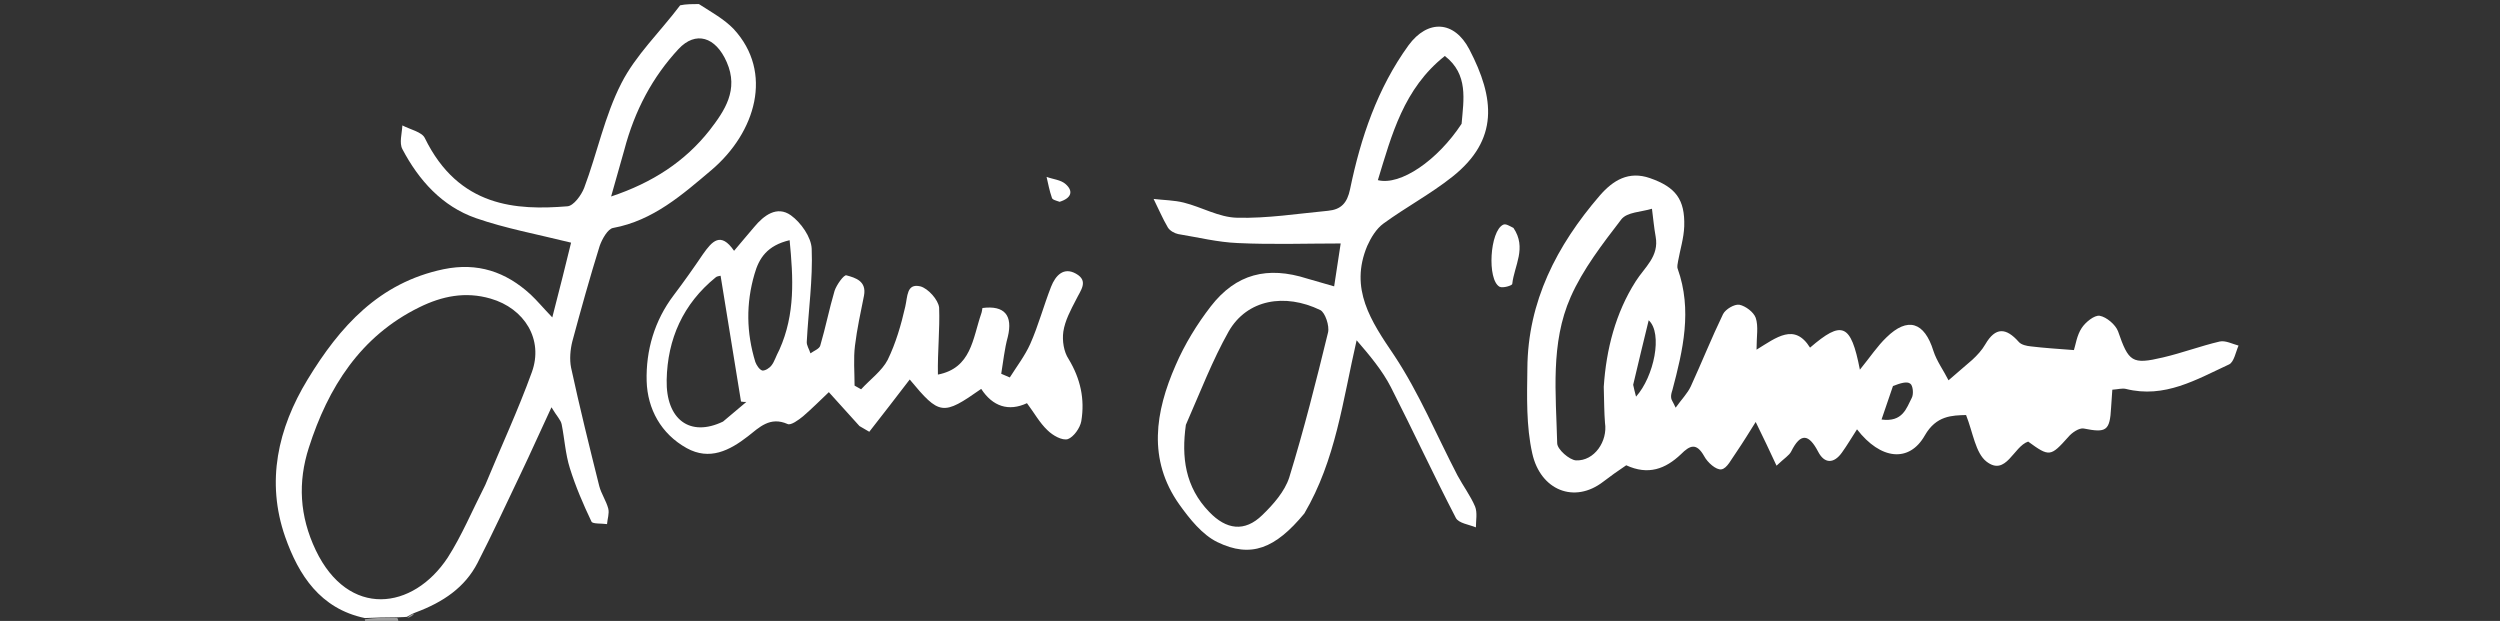
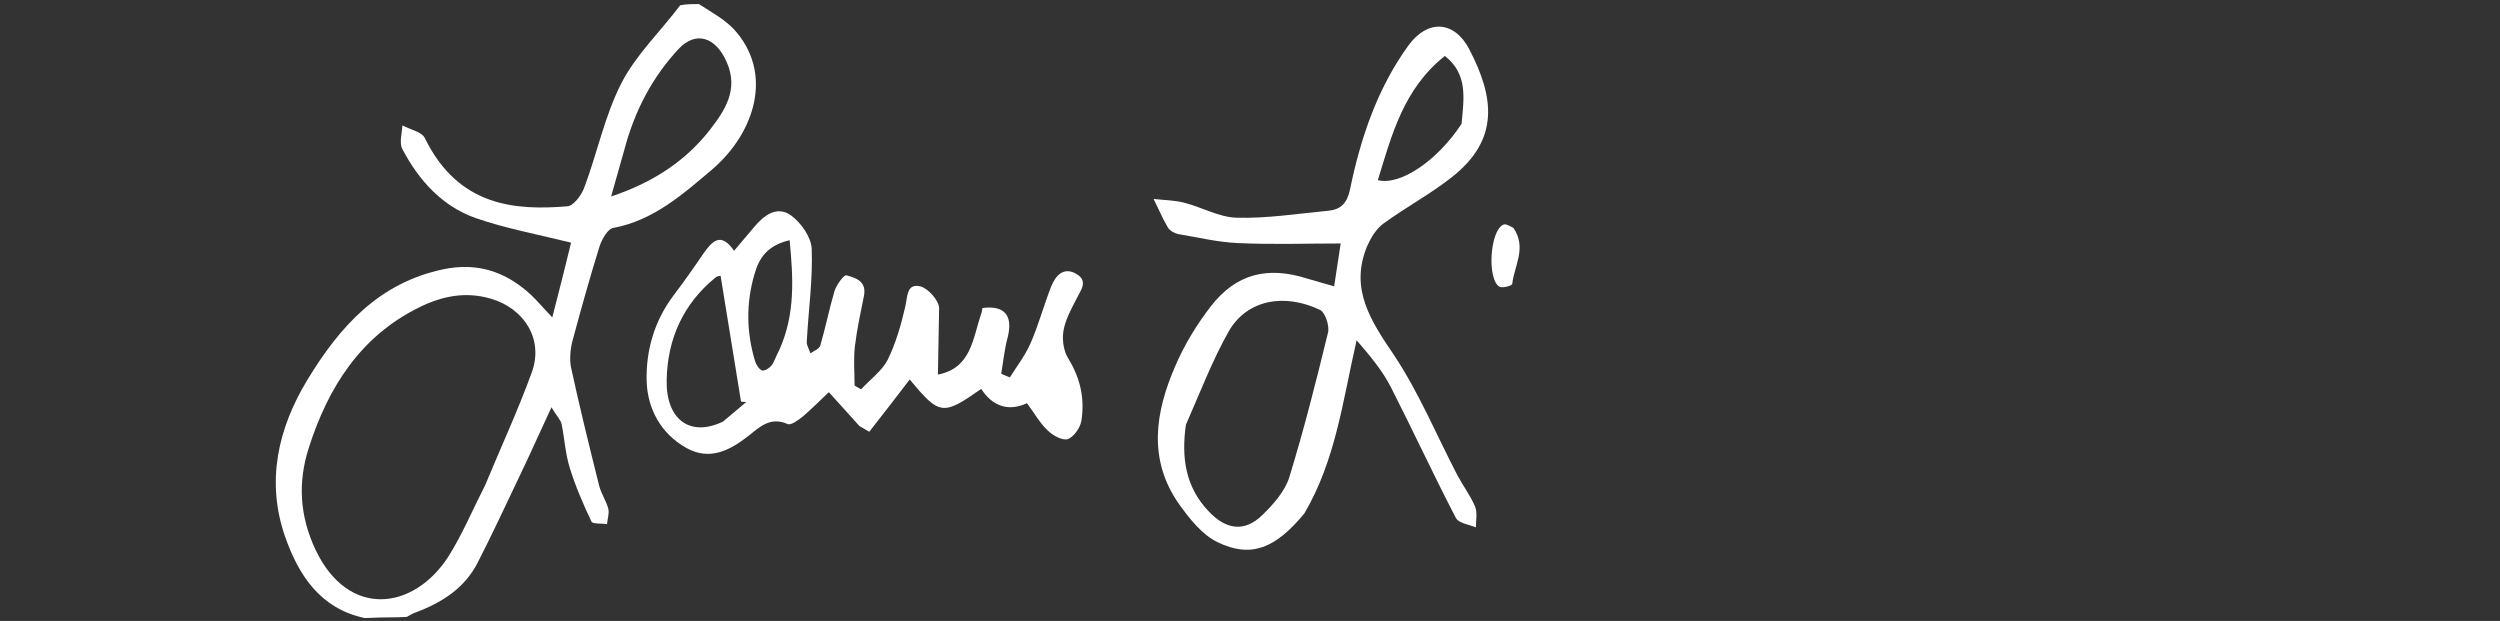
<svg xmlns="http://www.w3.org/2000/svg" version="1.1" id="Layer_1" x="0px" y="0px" viewBox="0 0 612 152" style="enable-background:new 0 0 612 152;" xml:space="preserve">
  <rect x="0" y="0" width="612" height="152" fill="#333333" stroke="none" />
  <style type="text/css">
	.st0{fill:#FFFFFF;}
	.st1{fill:#9B9B9B;}
</style>
  <path class="st0" d="M89.3,151.3c-10.9-2.3-16.2-10.5-19.5-19.9c-4.7-13.5-1.8-26.5,5.5-38.5c7.9-13,17.5-23.7,33.3-27  c8.3-1.7,15.2,0.6,21.3,6.2c1.6,1.5,3,3.2,5.3,5.6c1.8-7,3.3-12.9,4.6-18.3c-8.5-2.1-16.1-3.5-23.3-6c-8.3-2.9-14-9.3-18-16.9  c-0.8-1.5-0.1-3.8,0-5.8c1.9,1,4.8,1.6,5.5,3.1c8.3,17,22.5,17.7,34.9,16.7c1.5-0.1,3.4-2.7,4.1-4.5c3.2-8.5,5-17.6,9.1-25.6  c3.5-6.9,9.5-12.6,14.4-19.1c1.4-0.3,2.8-0.3,4.6-0.3c3.1,2,6.2,3.7,8.5,6.1c9.8,10.6,5.4,25.3-5.4,34.5c-7.1,6-14.3,12.4-24.1,14.2  c-1.3,0.2-2.7,2.7-3.3,4.4c-2.4,7.7-4.6,15.6-6.7,23.4c-0.5,2-0.7,4.4-0.3,6.4c2.1,9.7,4.5,19.4,6.9,29c0.5,1.9,1.7,3.6,2.2,5.5  c0.3,1.2-0.2,2.5-0.3,3.8c-1.3-0.2-3.5,0-3.8-0.6c-2-4.2-3.9-8.6-5.3-13.1c-1.1-3.5-1.3-7.2-2-10.7c-0.2-1.1-1.2-2-2.5-4.2  c-2.9,6.2-5.1,11.2-7.5,16.2c-3.5,7.3-6.9,14.7-10.6,21.9c-3.1,6-8.4,9.6-15.1,12.1c-1.1,0.4-1.6,0.8-2.2,1.1c-0.4,0-0.8,0.1-2,0.1  C94.3,151.1,91.8,151.2,89.3,151.3 M118.8,118.7c3.8-9.2,8-18.2,11.4-27.6c2.9-8-1.8-15.6-10.1-18c-6.2-1.8-11.9-0.6-17.4,2.1  c-14.5,7.1-22.4,19.7-27.1,34.4c-2.7,8.4-2.3,16.7,1.7,25.1c8,16.7,23.8,14.7,32.3,1.8C113,131.2,115.5,125.2,118.8,118.7   M152.8,36.8c-1.1,3.8-2.1,7.5-3.2,11.3c10.2-3.4,18.1-8.6,24.1-16.2c3.7-4.8,7.2-9.9,4.2-16.7c-2.7-6.2-7.6-7.7-11.8-3.2  C159.8,18.8,155.4,26.9,152.8,36.8z" />
-   <path class="st1" d="M89.3,151.6c2.5-0.4,5-0.4,7.9-0.4c0.4,0.5,0.3,0.9,0.3,1.5c-2.4,0.3-4.8,0.3-7.6,0.3  C89.4,152.6,89.4,152.2,89.3,151.6z" />
-   <path class="st0" d="M398.1,113.9c-2.1,1.4-3.9,2.7-5.6,4c-7.1,5.5-15.4,2.1-17.4-6.9c-1.5-6.7-1.3-13.9-1.2-20.8  c0.1-16.4,7.2-30.1,17.7-42.3c3.3-3.8,7.1-6.1,12.3-4.3c6.3,2.2,8.6,5.2,8.4,11.8c-0.1,2.9-1,5.7-1.5,8.5c-0.1,0.6-0.3,1.4-0.1,1.9  c3.6,10.1,1.3,19.9-1.3,29.7c-0.2,0.6-0.4,1.3-0.3,1.9c0,0.4,0.4,0.9,1.1,2.4c1.5-2.1,2.9-3.5,3.7-5.2c2.7-5.9,5.1-11.9,7.9-17.7  c0.6-1.2,2.8-2.5,4-2.3c1.5,0.3,3.5,1.8,4,3.2c0.7,2.1,0.2,4.5,0.2,7.8c4.9-3,9.3-6.6,13.1-0.5c7.8-6.7,10-6,12.2,5.4  c2.6-3.2,4.3-5.8,6.5-7.9c5.2-5.1,9.3-3.8,11.5,3.3c0.8,2.5,2.5,4.8,3.7,7.2c1.9-1.7,3.9-3.3,5.8-5c1.2-1.1,2.4-2.4,3.2-3.8  c2.5-4.3,5.1-4.1,8.2-0.6c0.6,0.7,1.9,1,3,1.1c3.3,0.4,6.6,0.6,10.5,0.9c0.4-1.2,0.7-3.6,1.9-5.4c0.9-1.4,3.1-3.2,4.4-3  c1.7,0.3,3.9,2.2,4.5,3.8c2.6,7.5,3.4,8.2,11,6.4c4.7-1.1,9.2-2.8,13.9-3.9c1.4-0.3,3.1,0.6,4.6,1c-0.7,1.6-1.1,4-2.3,4.6  c-8,3.7-15.8,8.4-25.3,6c-0.9-0.2-1.9,0.1-3.3,0.2c-0.1,1.6-0.2,3-0.3,4.4c-0.3,5.7-1.2,6.2-6.7,5.1c-1.1-0.2-2.9,1-3.8,2.1  c-4.3,4.8-4.6,4.9-9.8,1.1c-3.6,1.2-5.4,8.6-10.2,4.9c-2.7-2.1-3.3-7.1-5-11.4c-3.4,0.1-7.3,0.1-10.1,5c-3.8,6.7-10.8,6-16.6-1.5  c-1.3,2-2.4,3.9-3.7,5.7c-2,2.8-4.3,2.7-5.8-0.2c-2.3-4.4-4.3-4.7-6.6-0.1c-0.5,1-1.6,1.6-3.6,3.5c-1.7-3.7-3.2-6.8-5.1-10.7  c-1.5,2.4-3.1,5-4.8,7.5c-1.1,1.5-2.2,3.9-3.6,4.1c-1.3,0.2-3.4-1.7-4.2-3.2c-1.9-3.4-3.5-2.7-5.7-0.5  C407.7,114.8,403.5,116.4,398.1,113.9 M392.6,94.7c0.6-9.2,2.9-18.1,7.8-25.8c2.2-3.5,5.8-6.1,4.9-11c-0.4-2.2-0.6-4.5-0.9-6.8  c-2.6,0.8-6.1,0.8-7.5,2.6c-4.6,6-9.4,12.2-12.4,19c-5,11.3-3.6,23.7-3.3,35.8c0,1.5,3,4.1,4.6,4.2c4.5,0.2,7.8-4.7,7.1-9.2  C392.7,101,392.7,98.3,392.6,94.7 M399.8,94.2c0.2,0.9,0.4,1.8,0.7,2.9c4.4-4.9,6.6-15.5,3.1-18.7C402.3,83.8,401.1,88.6,399.8,94.2   M463.4,94.5c-0.9,2.6-1.8,5.3-2.8,8.2c5.2,0.7,6.1-2.8,7.4-5.3c0.5-0.9,0.3-3.1-0.4-3.5C466.8,93.3,465.2,93.8,463.4,94.5z" />
  <path class="st0" d="M319.3,125.7c-7.1,8.6-13.1,11-21.3,7c-3.7-1.8-6.8-5.7-9.3-9.2c-7.8-11-5.9-22.7-0.9-34.1  c2.2-5.1,5.2-10,8.6-14.4c6.2-8,13.9-9.9,23.6-6.8c2,0.6,4.1,1.2,6.6,1.9c0.6-3.8,1.1-7.1,1.6-10.5c-8.4,0-16.8,0.3-25.2-0.1  c-4.9-0.2-9.7-1.4-14.6-2.2c-0.9-0.2-2-0.8-2.5-1.6c-1.3-2.2-2.3-4.6-3.5-7c2.5,0.3,5,0.3,7.4,0.9c4.4,1.1,8.6,3.6,13,3.7  c7.4,0.2,14.9-1,22.3-1.7c3.2-0.3,4.7-1.9,5.4-5.3c2.6-12.6,6.7-24.7,14.3-35.2c4.7-6.4,11.2-6.1,14.9,1c6.2,11.9,7.3,22.1-4.2,31.2  c-5.3,4.2-11.3,7.4-16.8,11.4c-1.8,1.3-3.1,3.5-4,5.5c-4.4,10.5,0.9,18.4,6.6,26.8c6.1,9.2,10.4,19.6,15.5,29.4  c1.4,2.6,3.2,5,4.3,7.6c0.6,1.5,0.2,3.4,0.2,5.1c-1.7-0.7-4.2-1-4.9-2.3c-5.5-10.6-10.5-21.4-15.9-32c-2.1-4.1-5.2-7.8-8.4-11.5  C328.7,98.1,327,112.6,319.3,125.7 M290.3,104c-1.1,7.9-0.2,15.2,5.7,21.3c4.2,4.4,8.7,5,13,0.8c2.7-2.6,5.5-5.8,6.6-9.2  c3.6-11.7,6.6-23.6,9.5-35.5c0.4-1.6-0.7-4.9-1.9-5.5c-8.7-4.2-17.9-2.6-22.4,5.2C296.8,88.2,293.9,95.8,290.3,104 M357.8,30.3  c0.5-5.9,1.7-12.1-4.1-16.6c-10.1,8-13,19.3-16.4,30.4C342.8,45.5,351.9,39.3,357.8,30.3z" />
-   <path class="st0" d="M229.6,91.7c8.2-1.6,8.5-8.8,10.6-14.9c0.2-0.5,0.2-1,0.3-1.4c5.4-0.7,7.5,1.8,6.2,7.1c-0.8,2.9-1.1,6-1.6,9  c0.7,0.3,1.4,0.6,2.1,0.9c1.7-2.7,3.7-5.3,5-8.2c2-4.5,3.3-9.4,5.1-14c1.1-2.8,3.1-4.9,6.1-3.2c3.2,1.8,1.1,4.1,0,6.4  c-1.3,2.5-2.7,5.1-3.1,7.8c-0.3,2.2,0.1,4.9,1.3,6.7c2.9,4.8,4,9.8,3.1,15.2c-0.3,1.7-1.9,3.9-3.3,4.4c-1.4,0.4-3.7-0.9-5-2.2  c-1.9-1.8-3.2-4.2-5-6.6c-4.5,2.1-8.4,0.8-11.2-3.5c-9.4,6.6-10.2,6.5-17.5-2.3c-3.3,4.3-6.6,8.6-9.9,12.8c-0.8-0.5-1.6-0.9-2.4-1.4  c-2.5-2.8-5-5.5-7.5-8.3c-2,1.9-4.1,4-6.3,5.9c-1.1,0.9-3,2.3-3.8,1.9c-4.3-1.9-6.9,0.8-9.7,3c-4.5,3.5-9.4,6-15,2.9  c-6.3-3.5-9.6-9.6-9.8-16.4c-0.2-7.5,1.9-14.8,6.6-21c2.5-3.3,4.9-6.7,7.2-10.1c2.2-3.1,4.3-5.6,7.6-0.8c1.9-2.3,3.4-4,4.9-5.8  c2.4-2.9,5.6-5.3,9-2.9c2.5,1.8,5,5.4,5.1,8.2c0.3,7.5-0.8,15.1-1.2,22.7c-0.1,0.9,0.6,1.9,0.9,2.9c0.8-0.6,2.2-1.1,2.4-1.9  c1.3-4.4,2.2-9,3.5-13.4c0.5-1.5,2.3-4,2.9-3.8c2.2,0.6,5,1.4,4.3,5c-0.8,4-1.7,8.1-2.2,12.2c-0.4,3.2-0.1,6.5-0.1,9.8  c0.5,0.3,1.1,0.6,1.6,0.9c2.2-2.4,5.1-4.5,6.5-7.2c2-4.1,3.3-8.6,4.3-13c0.6-2.5,0.3-5.8,3.7-5c1.9,0.5,4.4,3.3,4.6,5.2  C230.1,80.7,229.5,86,229.6,91.7 M177,103.2c1.9-1.6,3.8-3.2,5.7-4.8c-0.4,0-0.9,0-1.3-0.1c-1.7-10.3-3.3-20.5-5-30.8  c-0.3,0.1-0.9,0.1-1.2,0.4c-8,6.5-11.8,15.1-12,25.1C163,102.7,168.9,107.1,177,103.2 M190.8,85.6c3.9-8.7,3.4-17.5,2.5-26.8  c-5.5,1.3-7.5,4.4-8.6,8.3c-2.1,7.2-2,14.3,0.2,21.5c0.3,0.8,1,1.9,1.7,2.1c0.7,0.1,1.8-0.6,2.3-1.3  C189.6,88.5,189.9,87.3,190.8,85.6z" />
+   <path class="st0" d="M229.6,91.7c8.2-1.6,8.5-8.8,10.6-14.9c0.2-0.5,0.2-1,0.3-1.4c5.4-0.7,7.5,1.8,6.2,7.1c-0.8,2.9-1.1,6-1.6,9  c0.7,0.3,1.4,0.6,2.1,0.9c1.7-2.7,3.7-5.3,5-8.2c2-4.5,3.3-9.4,5.1-14c1.1-2.8,3.1-4.9,6.1-3.2c3.2,1.8,1.1,4.1,0,6.4  c-1.3,2.5-2.7,5.1-3.1,7.8c-0.3,2.2,0.1,4.9,1.3,6.7c2.9,4.8,4,9.8,3.1,15.2c-0.3,1.7-1.9,3.9-3.3,4.4c-1.4,0.4-3.7-0.9-5-2.2  c-1.9-1.8-3.2-4.2-5-6.6c-4.5,2.1-8.4,0.8-11.2-3.5c-9.4,6.6-10.2,6.5-17.5-2.3c-3.3,4.3-6.6,8.6-9.9,12.8c-0.8-0.5-1.6-0.9-2.4-1.4  c-2.5-2.8-5-5.5-7.5-8.3c-2,1.9-4.1,4-6.3,5.9c-1.1,0.9-3,2.3-3.8,1.9c-4.3-1.9-6.9,0.8-9.7,3c-4.5,3.5-9.4,6-15,2.9  c-6.3-3.5-9.6-9.6-9.8-16.4c-0.2-7.5,1.9-14.8,6.6-21c2.5-3.3,4.9-6.7,7.2-10.1c2.2-3.1,4.3-5.6,7.6-0.8c1.9-2.3,3.4-4,4.9-5.8  c2.4-2.9,5.6-5.3,9-2.9c2.5,1.8,5,5.4,5.1,8.2c0.3,7.5-0.8,15.1-1.2,22.7c-0.1,0.9,0.6,1.9,0.9,2.9c0.8-0.6,2.2-1.1,2.4-1.9  c1.3-4.4,2.2-9,3.5-13.4c0.5-1.5,2.3-4,2.9-3.8c2.2,0.6,5,1.4,4.3,5c-0.8,4-1.7,8.1-2.2,12.2c-0.4,3.2-0.1,6.5-0.1,9.8  c0.5,0.3,1.1,0.6,1.6,0.9c2.2-2.4,5.1-4.5,6.5-7.2c2-4.1,3.3-8.6,4.3-13c0.6-2.5,0.3-5.8,3.7-5c1.9,0.5,4.4,3.3,4.6,5.2  M177,103.2c1.9-1.6,3.8-3.2,5.7-4.8c-0.4,0-0.9,0-1.3-0.1c-1.7-10.3-3.3-20.5-5-30.8  c-0.3,0.1-0.9,0.1-1.2,0.4c-8,6.5-11.8,15.1-12,25.1C163,102.7,168.9,107.1,177,103.2 M190.8,85.6c3.9-8.7,3.4-17.5,2.5-26.8  c-5.5,1.3-7.5,4.4-8.6,8.3c-2.1,7.2-2,14.3,0.2,21.5c0.3,0.8,1,1.9,1.7,2.1c0.7,0.1,1.8-0.6,2.3-1.3  C189.6,88.5,189.9,87.3,190.8,85.6z" />
  <path class="st0" d="M370.5,55.8c3.3,4.9,0.2,9.2-0.3,13.7c0,0.4-2.3,1.1-3.1,0.7c-3.1-1.7-2.4-13.7,0.9-15.2  C368.6,54.7,369.5,55.3,370.5,55.8z" />
-   <path class="st0" d="M259.4,49.4c-0.9-0.3-1.8-0.5-1.9-1c-0.6-1.7-0.9-3.4-1.3-5.1c1.6,0.6,3.5,0.7,4.7,1.8  C262.8,46.8,262.3,48.5,259.4,49.4z" />
-   <path class="st1" d="M99.7,151.3c0.4-0.5,0.9-0.8,1.7-1.1C101.1,150.7,100.4,151.1,99.7,151.3z" />
</svg>